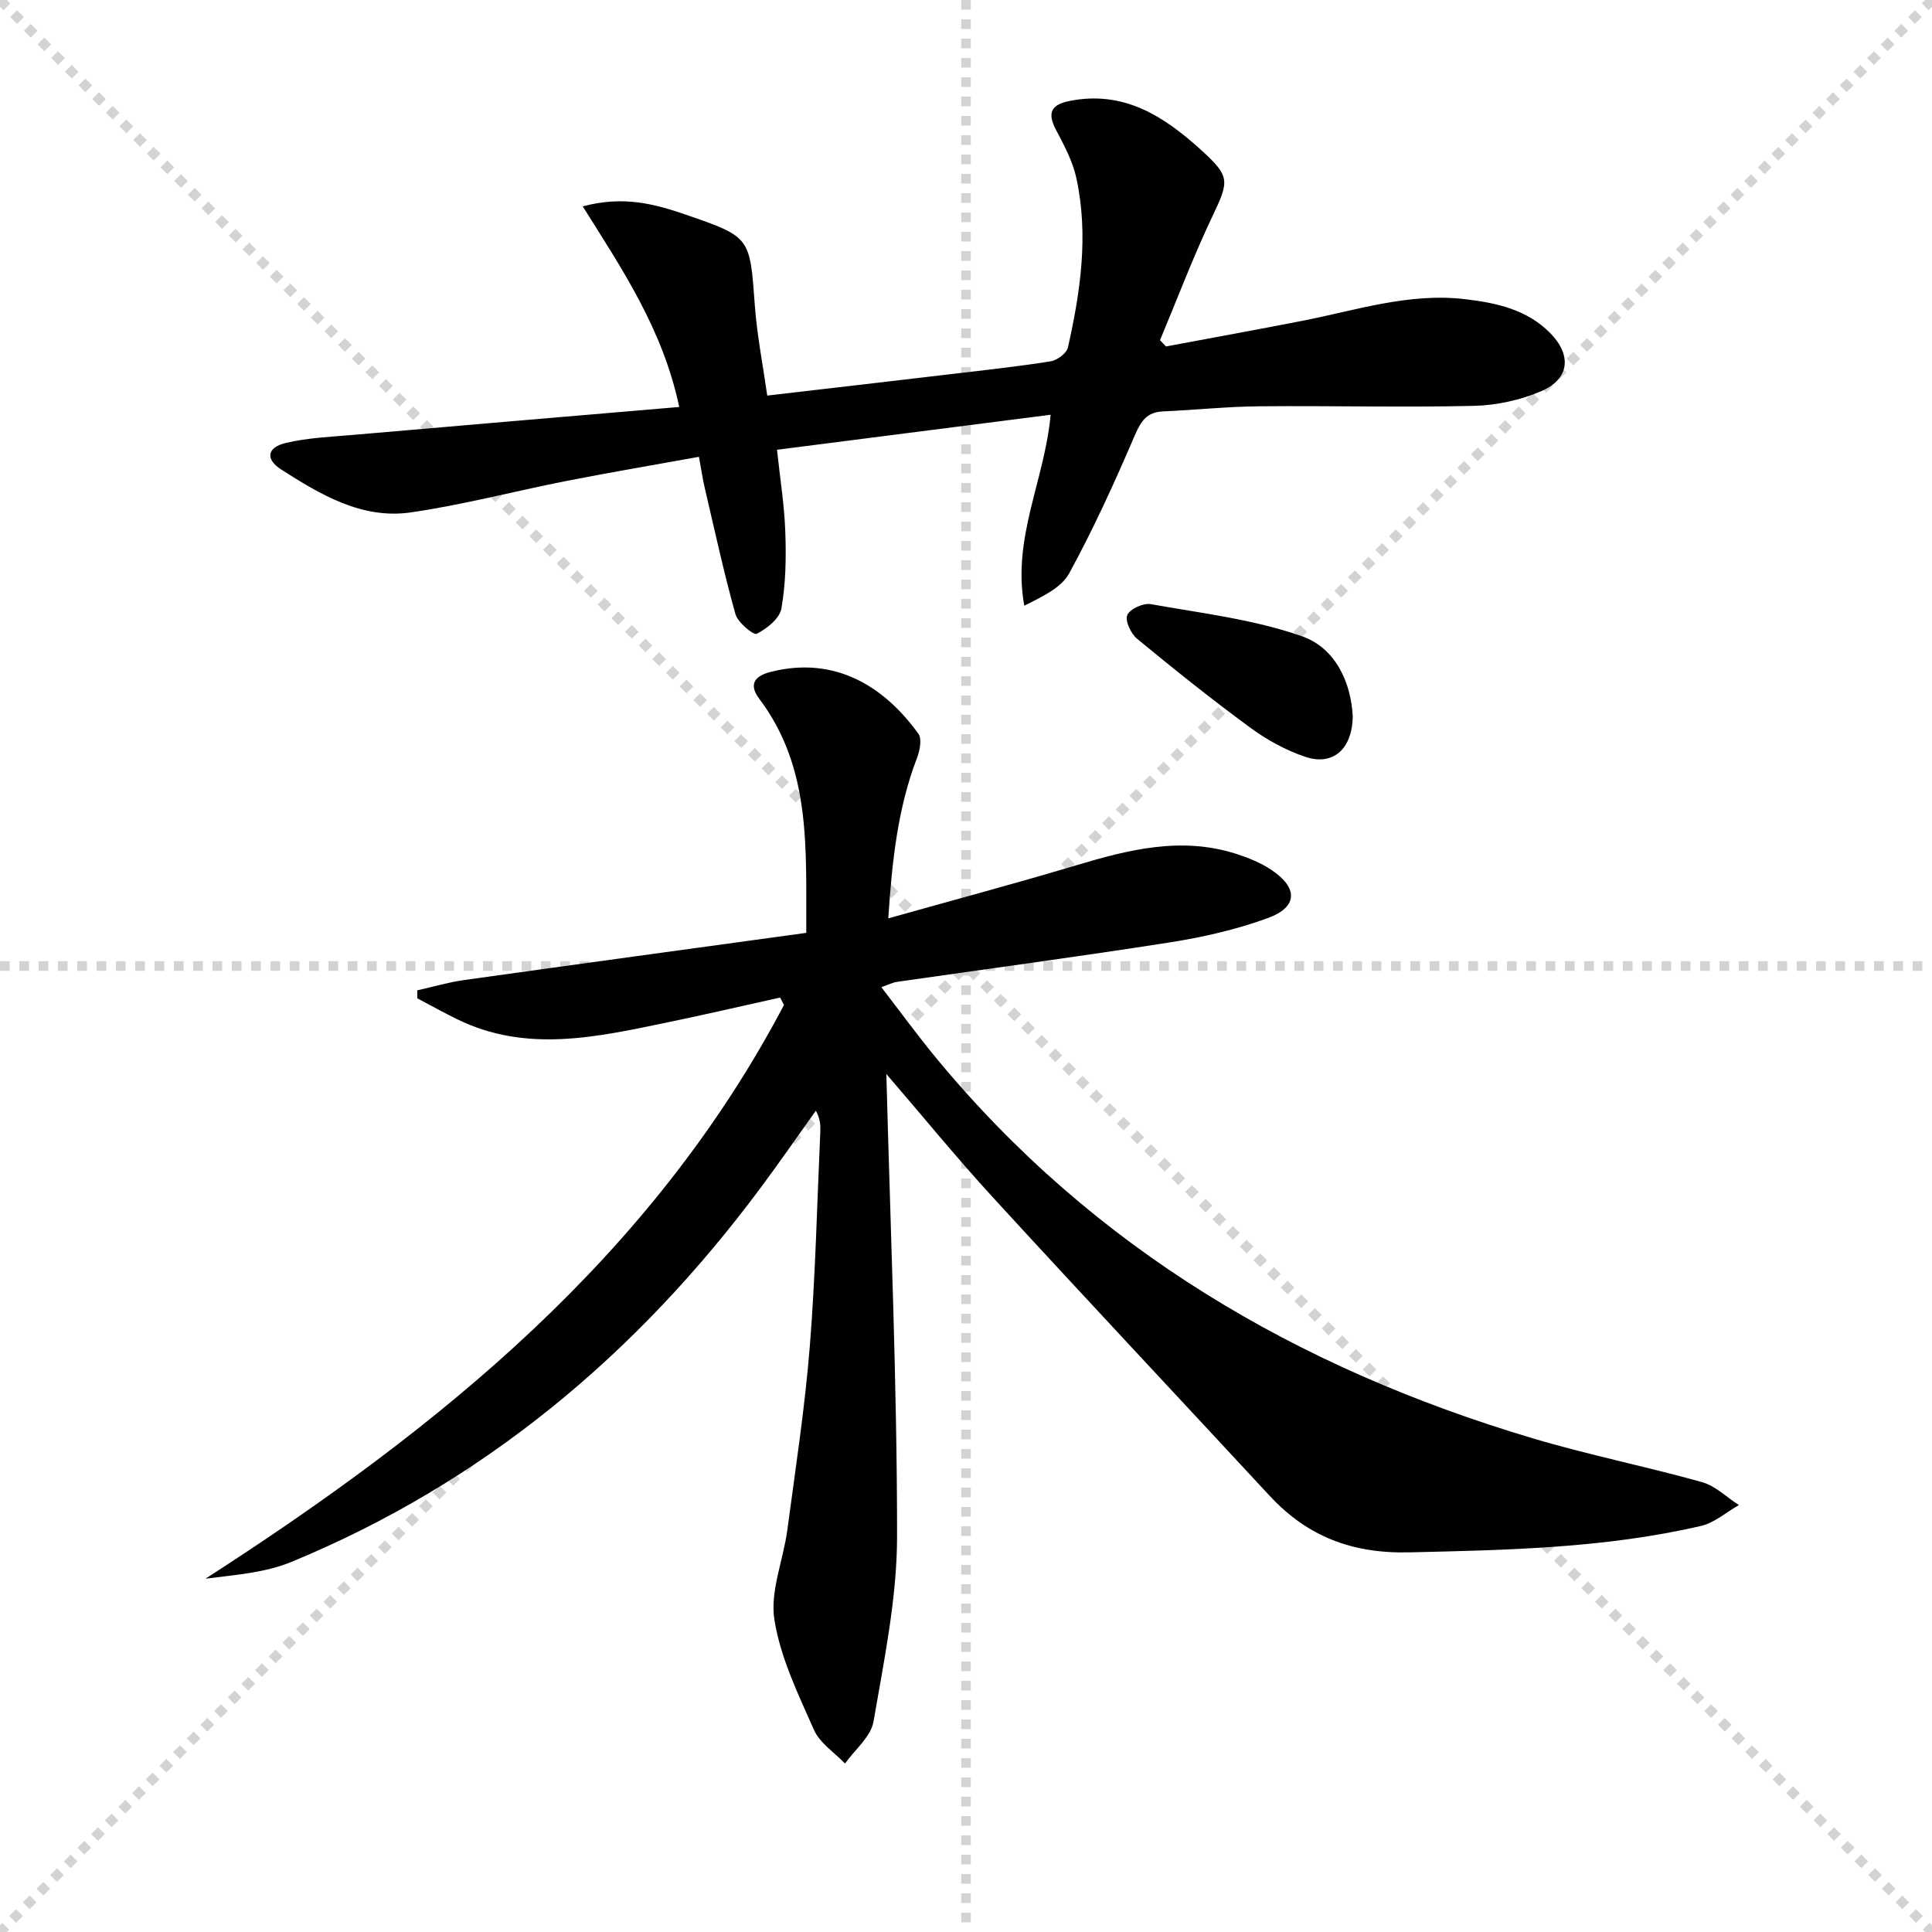
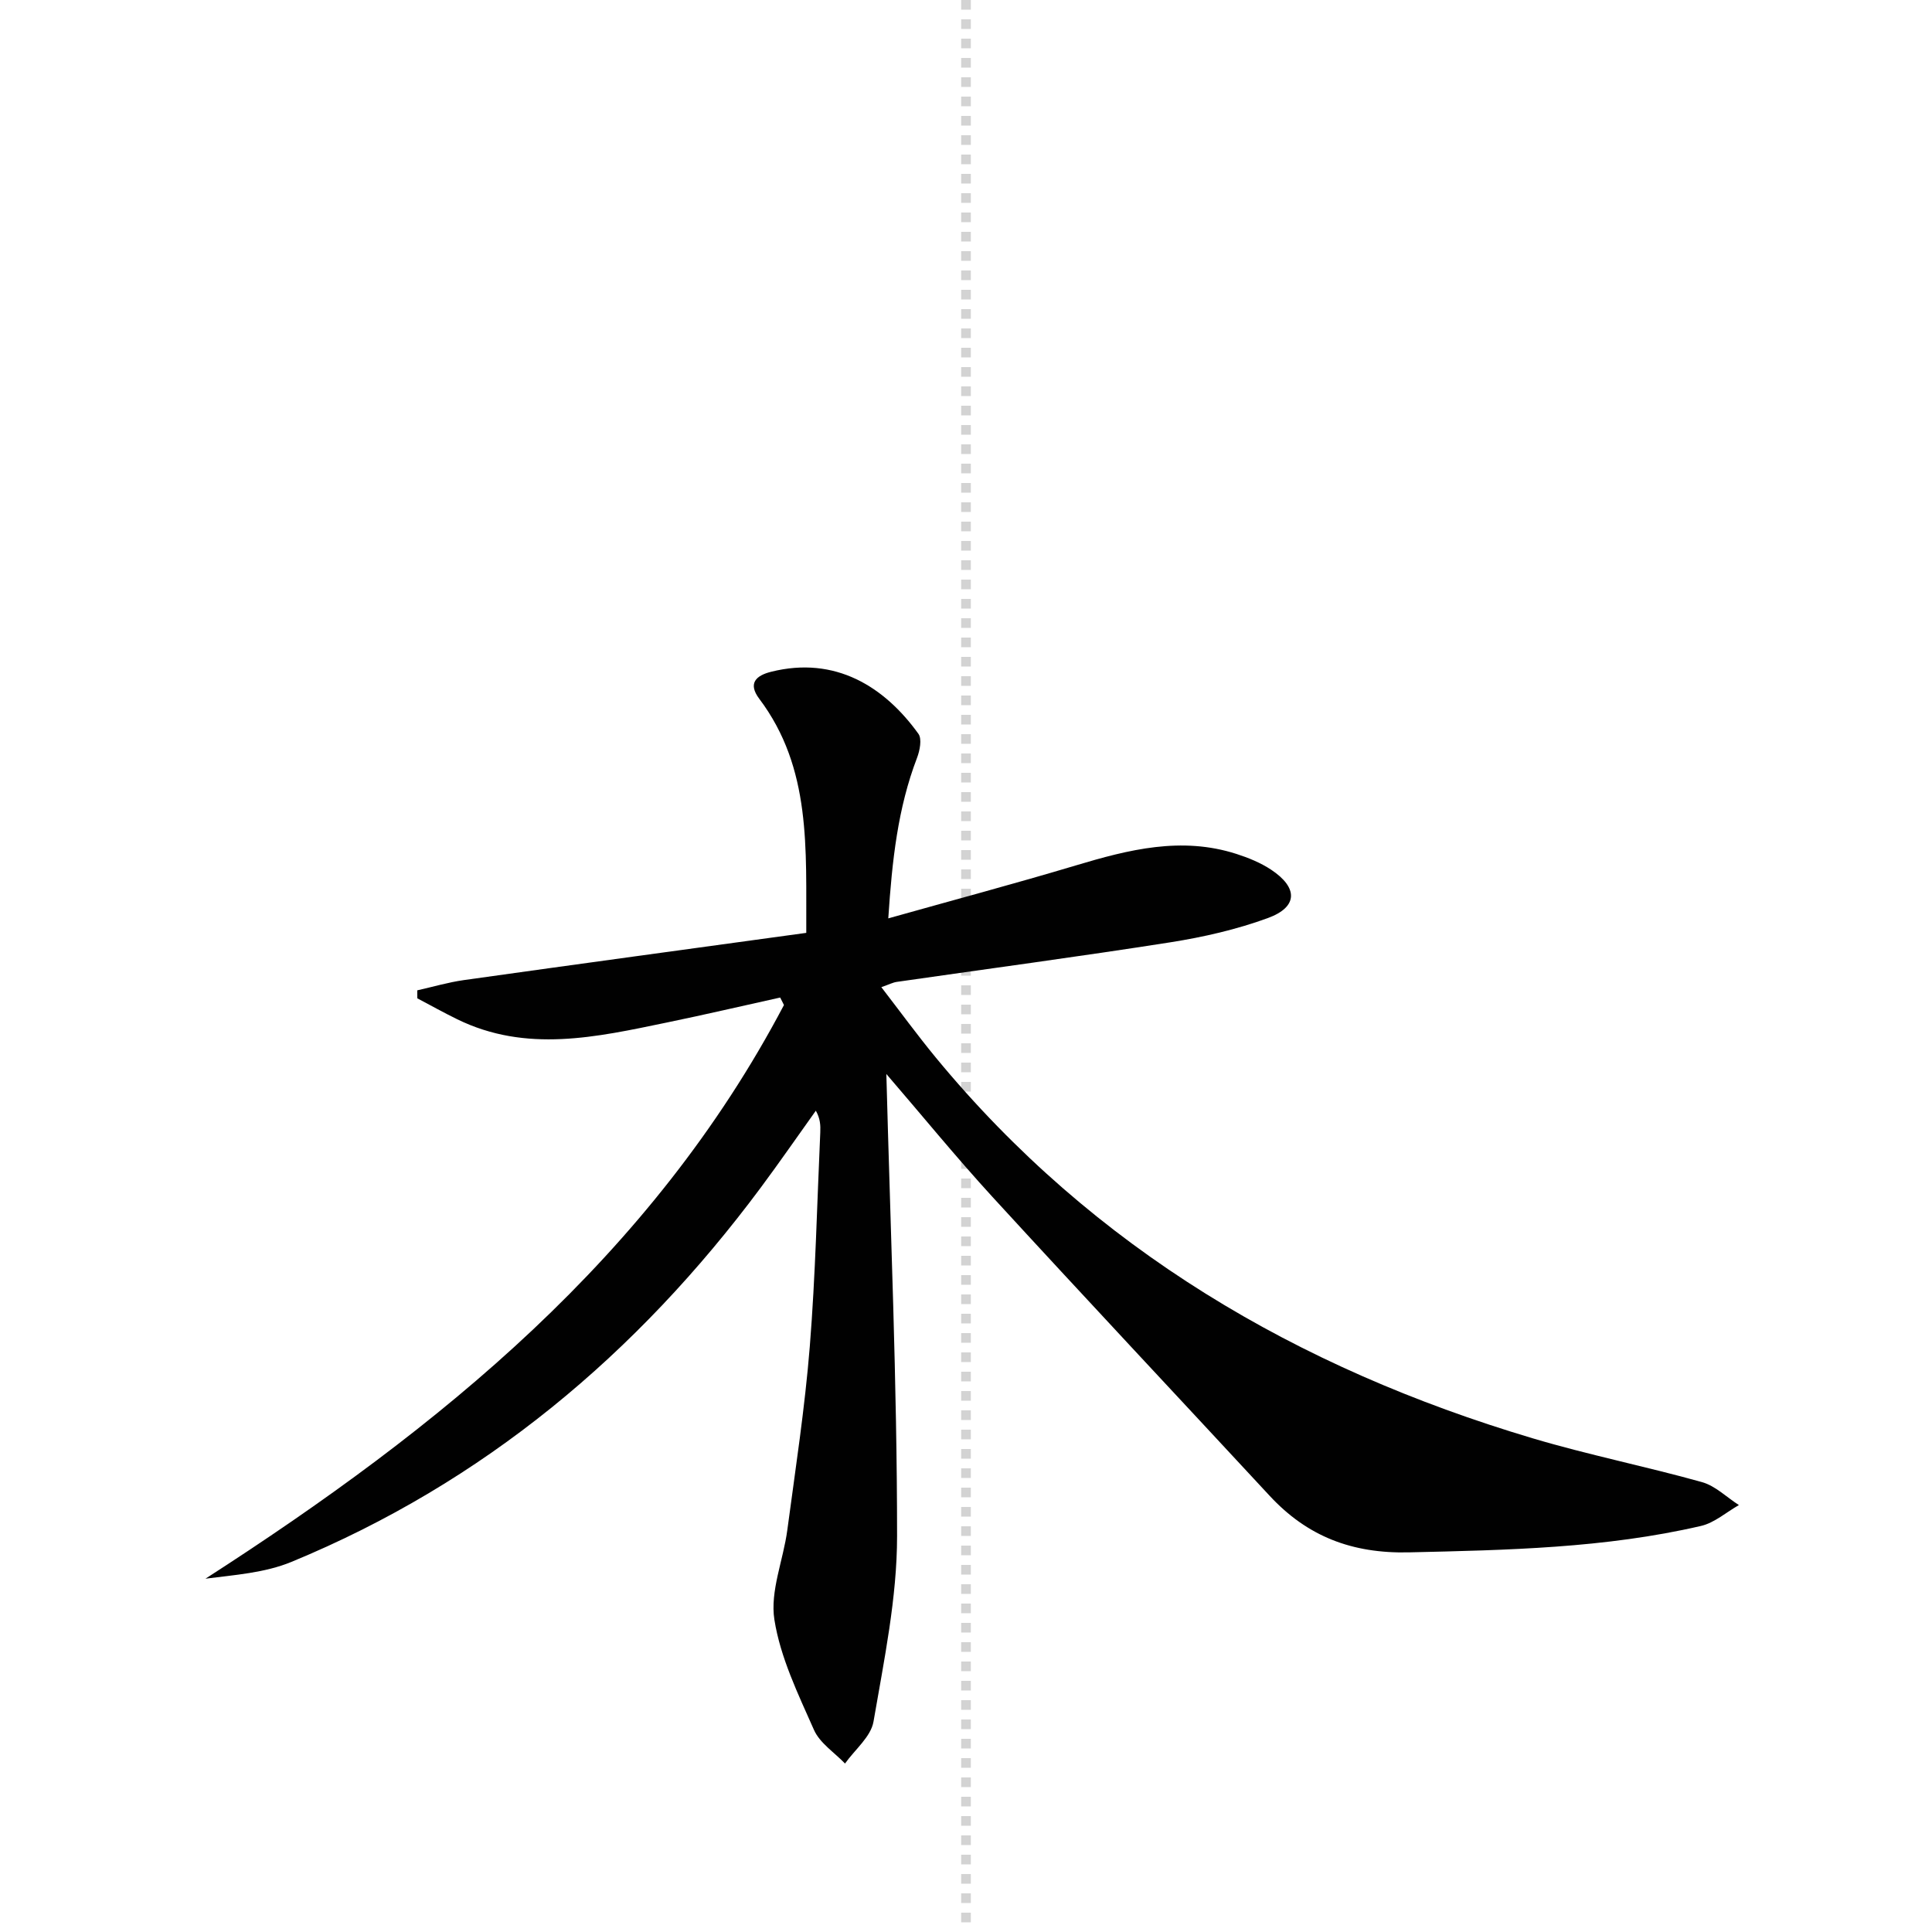
<svg xmlns="http://www.w3.org/2000/svg" enable-background="new 0 0 400 400" viewBox="0 0 400 400">
  <g stroke="lightgray" stroke-dasharray="1,1" stroke-width="1" transform="scale(2, 2)">
-     <line x1="0" y1="0" x2="200" y2="200" />
-     <line x1="200" y1="0" x2="0" y2="200" />
    <line x1="100" y1="0" x2="100" y2="200" />
-     <line x1="0" y1="100" x2="200" y2="100" />
  </g>
  <g fill="#010101">
    <path d="m183.51 222.36c.84 32.2 2.22 63.94 2.22 95.67 0 12.82-2.7 25.69-4.88 38.41-.54 3.14-3.86 5.8-5.9 8.68-2.2-2.3-5.22-4.23-6.43-6.97-3.27-7.4-6.95-14.95-8.19-22.81-.93-5.89 1.84-12.31 2.67-18.53 1.69-12.67 3.64-25.32 4.66-38.05 1.18-14.74 1.5-29.55 2.17-44.34.06-1.4.01-2.81-.92-4.46-3.82 5.34-7.55 10.74-11.46 16-25.55 34.35-57.31 60.99-97.1 77.41-5.54 2.29-11.86 2.71-17.81 3.48 48.59-31.27 92.38-66.75 119.77-118.77-.26-.52-.52-1.03-.78-1.55-7.84 1.73-15.65 3.56-23.51 5.18-14.5 3-29.05 6.34-43.39-.7-2.78-1.36-5.49-2.87-8.23-4.32 0-.55-.01-1.1-.01-1.65 3.21-.72 6.39-1.66 9.63-2.12 23.48-3.3 46.97-6.49 70.91-9.78-.09-17.34 1.13-34.05-9.73-48.46-2.43-3.23-.64-4.83 2.46-5.6 13.31-3.33 23.48 3.11 30.49 12.85.76 1.06.29 3.46-.29 4.98-3.97 10.37-5.16 21.17-5.95 33.23 13.47-3.79 26.22-7.19 38.85-10.97 10.94-3.28 21.85-6.03 33.21-2.38 2.5.8 5.02 1.83 7.2 3.27 5.63 3.74 5.56 7.73-.66 10.01-6.47 2.37-13.34 3.94-20.17 5.02-18.86 2.96-37.78 5.48-56.67 8.2-.8.11-1.55.52-3.2 1.09 3.93 5.1 7.49 9.98 11.32 14.63 32.65 39.57 74.86 64.26 123.48 78.76 11.58 3.45 23.48 5.83 35.12 9.09 2.77.78 5.1 3.13 7.63 4.75-2.61 1.48-5.05 3.67-7.85 4.32-19.89 4.61-40.15 5-60.47 5.47-11.78.27-21.04-3.3-28.84-11.72-19.12-20.63-38.37-41.14-57.38-61.87-7.57-8.27-14.68-16.99-21.97-25.45z" />
-     <path d="m140.63 84.26c-3.43-16.15-11.83-28.53-19.98-41.53 8.36-2.26 14.85-.52 21.3 1.7 13.45 4.63 13.3 4.64 14.32 18.7.45 6.21 1.67 12.36 2.58 18.77 13.24-1.54 25.59-2.97 37.93-4.43 6.92-.82 13.86-1.57 20.74-2.66 1.35-.21 3.31-1.67 3.58-2.87 2.61-11.57 4.31-23.28 1.75-35.06-.75-3.48-2.53-6.8-4.22-10-1.85-3.49-1.01-5.21 2.77-5.97 11.21-2.26 19.56 3.13 27.27 10.14 6.08 5.53 5.85 6.37 2.27 13.9-3.95 8.32-7.21 16.97-10.77 25.48.41.43.83.87 1.24 1.3 9.34-1.75 18.7-3.45 28.03-5.27 11.21-2.18 22.23-5.9 33.89-4.52 6.48.76 12.85 2.13 17.68 7.08 4.44 4.54 3.94 9.47-1.91 11.97-4.31 1.84-9.24 2.93-13.93 3.04-14.82.34-29.65-.05-44.47.09-6.64.06-13.28.76-19.92 1.06-3.32.15-4.53 1.95-5.81 4.91-4.17 9.71-8.55 19.36-13.61 28.62-1.68 3.06-5.68 4.86-9.29 6.7-2.57-13.99 4.23-26 5.45-39.54-18.73 2.4-37.42 4.79-56.65 7.25.63 5.93 1.53 11.48 1.72 17.05.19 5.27.1 10.65-.81 15.82-.36 2.06-2.99 4.16-5.11 5.23-.67.34-3.93-2.34-4.41-4.09-2.41-8.61-4.3-17.36-6.34-26.07-.45-1.91-.73-3.86-1.21-6.48-9.35 1.69-18.45 3.23-27.5 5.01-10.74 2.11-21.36 4.94-32.17 6.5-10.11 1.46-18.68-3.68-26.83-8.89-3.3-2.11-2.93-4.55.88-5.47 4.62-1.11 9.49-1.29 14.26-1.71 22.16-1.94 44.31-3.8 67.28-5.76z" />
-     <path d="m280.07 148.3c-.09 6.87-4.15 10.31-9.84 8.39-4-1.35-7.91-3.49-11.33-6-8.02-5.88-15.8-12.11-23.47-18.43-1.28-1.05-2.54-3.74-2.04-4.92.54-1.26 3.32-2.53 4.85-2.26 10.54 1.88 21.37 3.15 31.38 6.67 6.92 2.44 10.12 9.66 10.45 16.55z" />
  </g>
</svg>